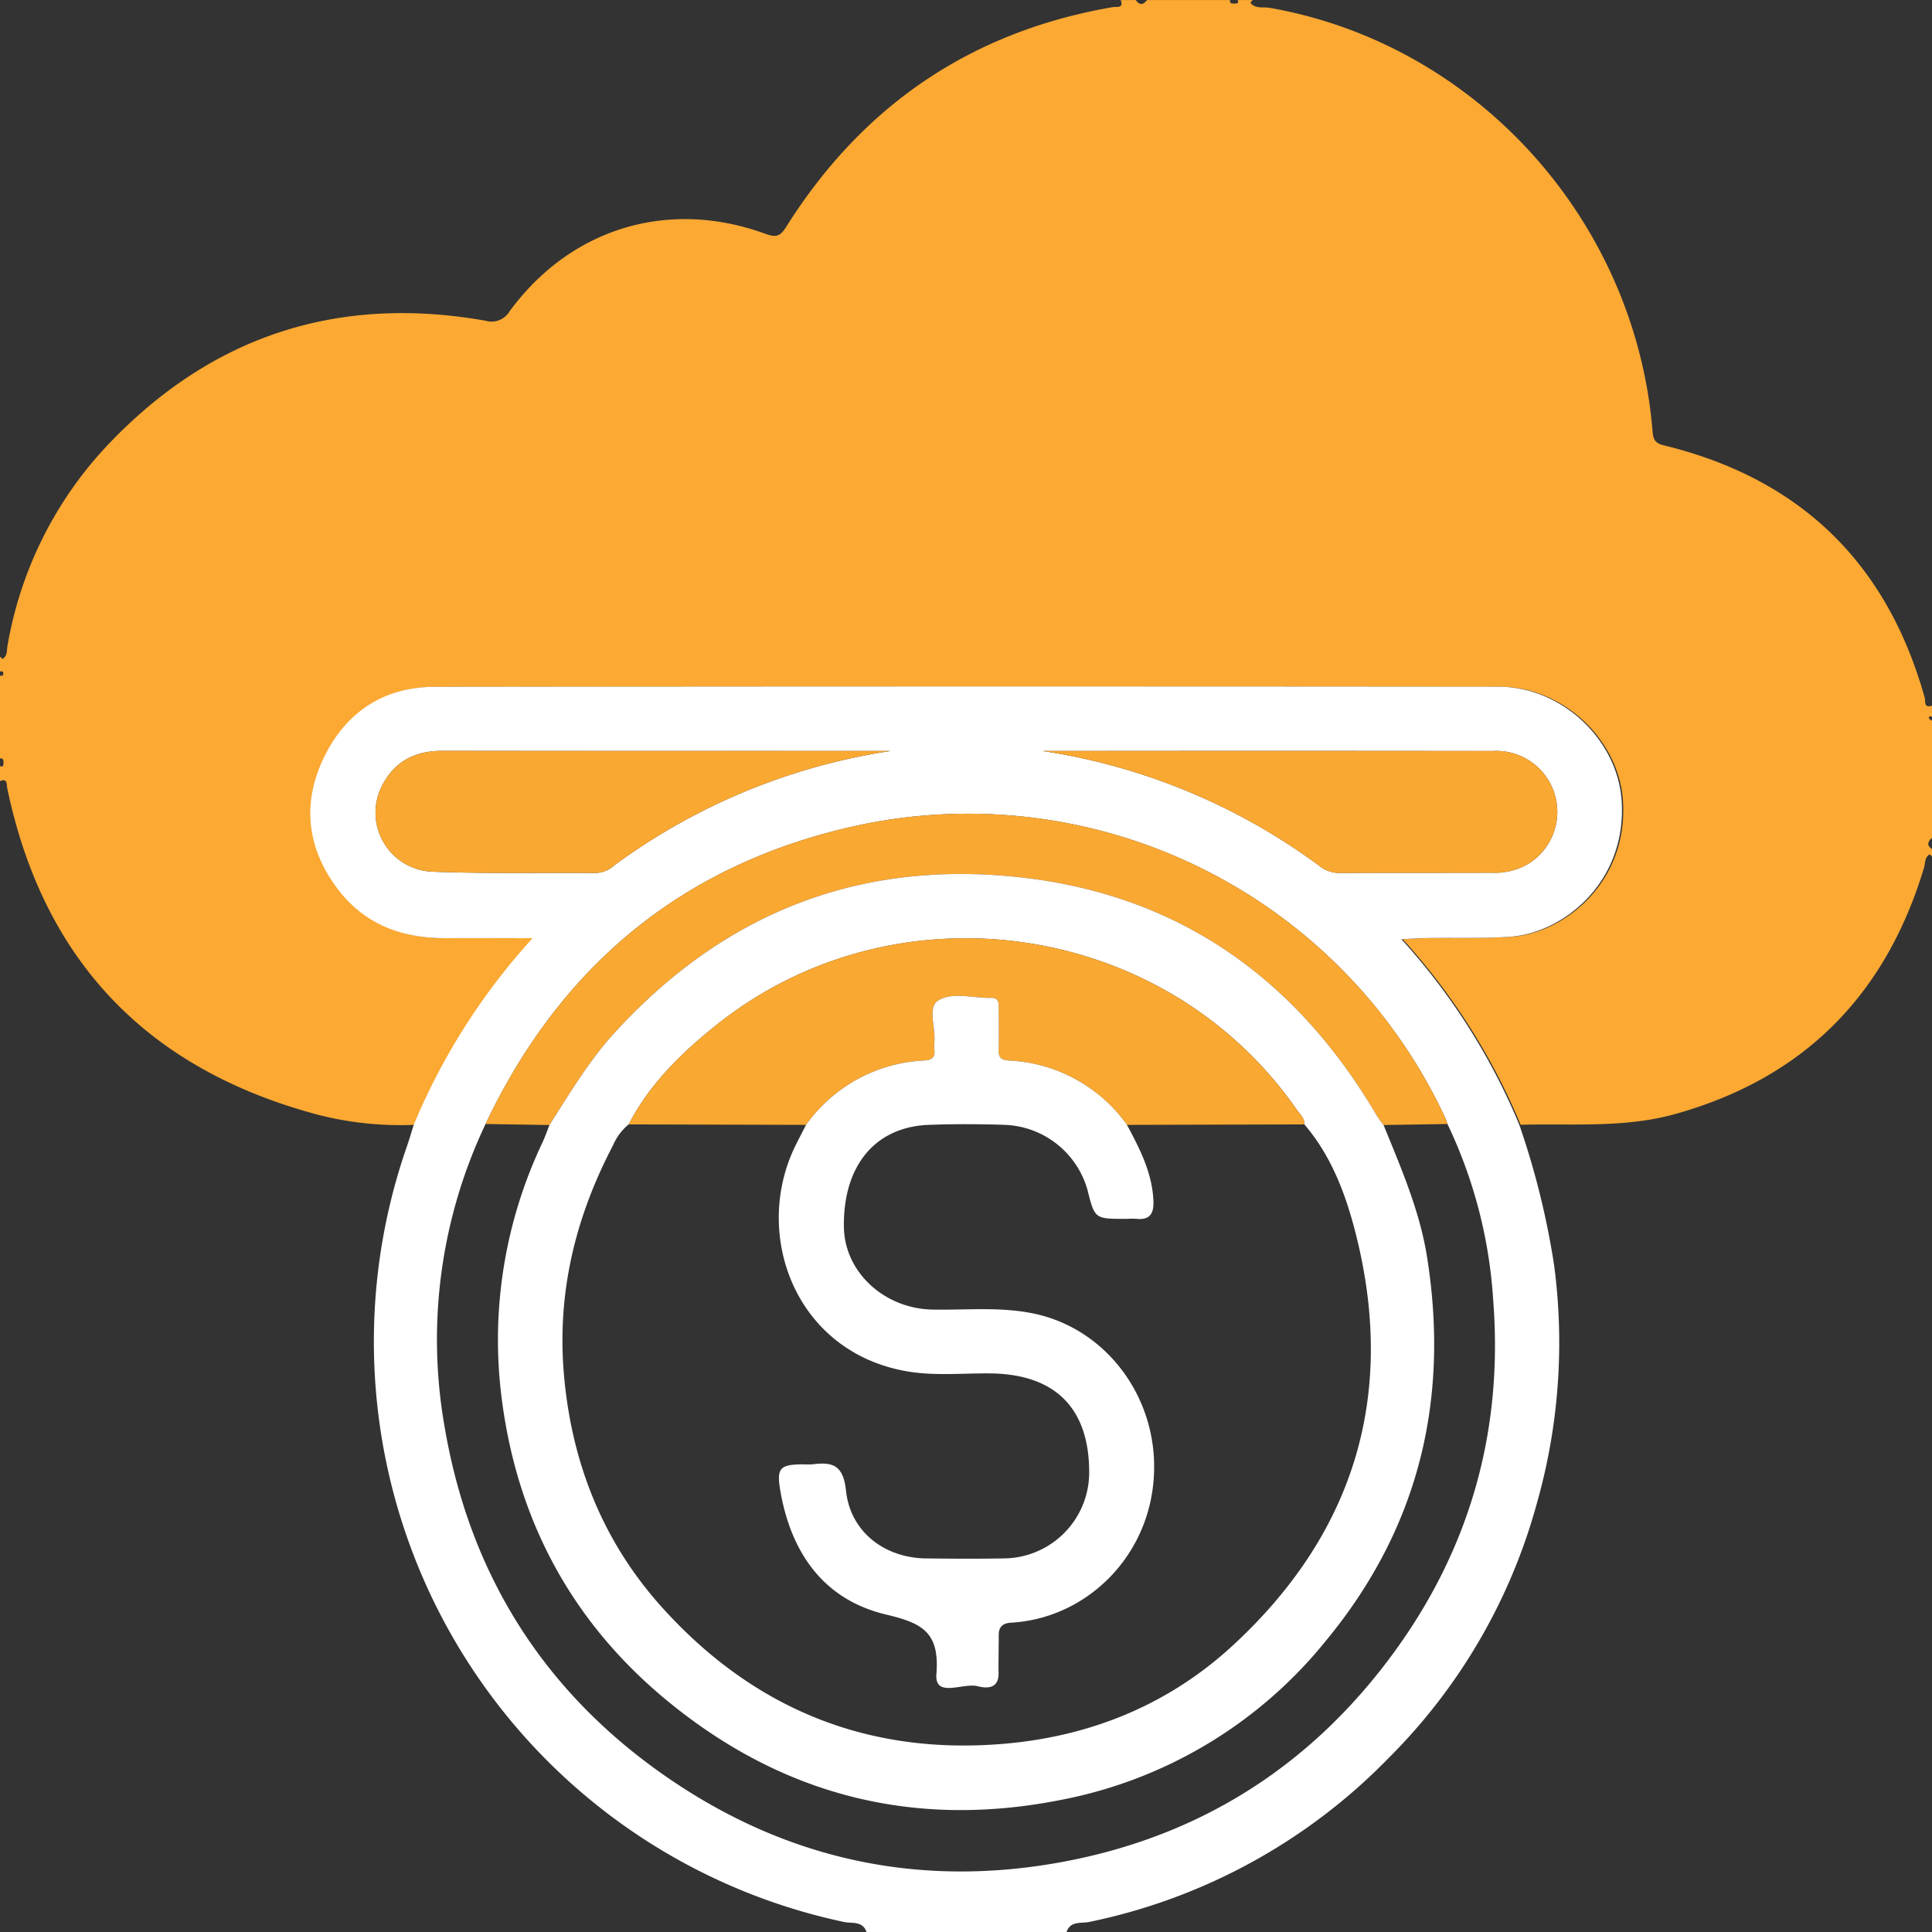
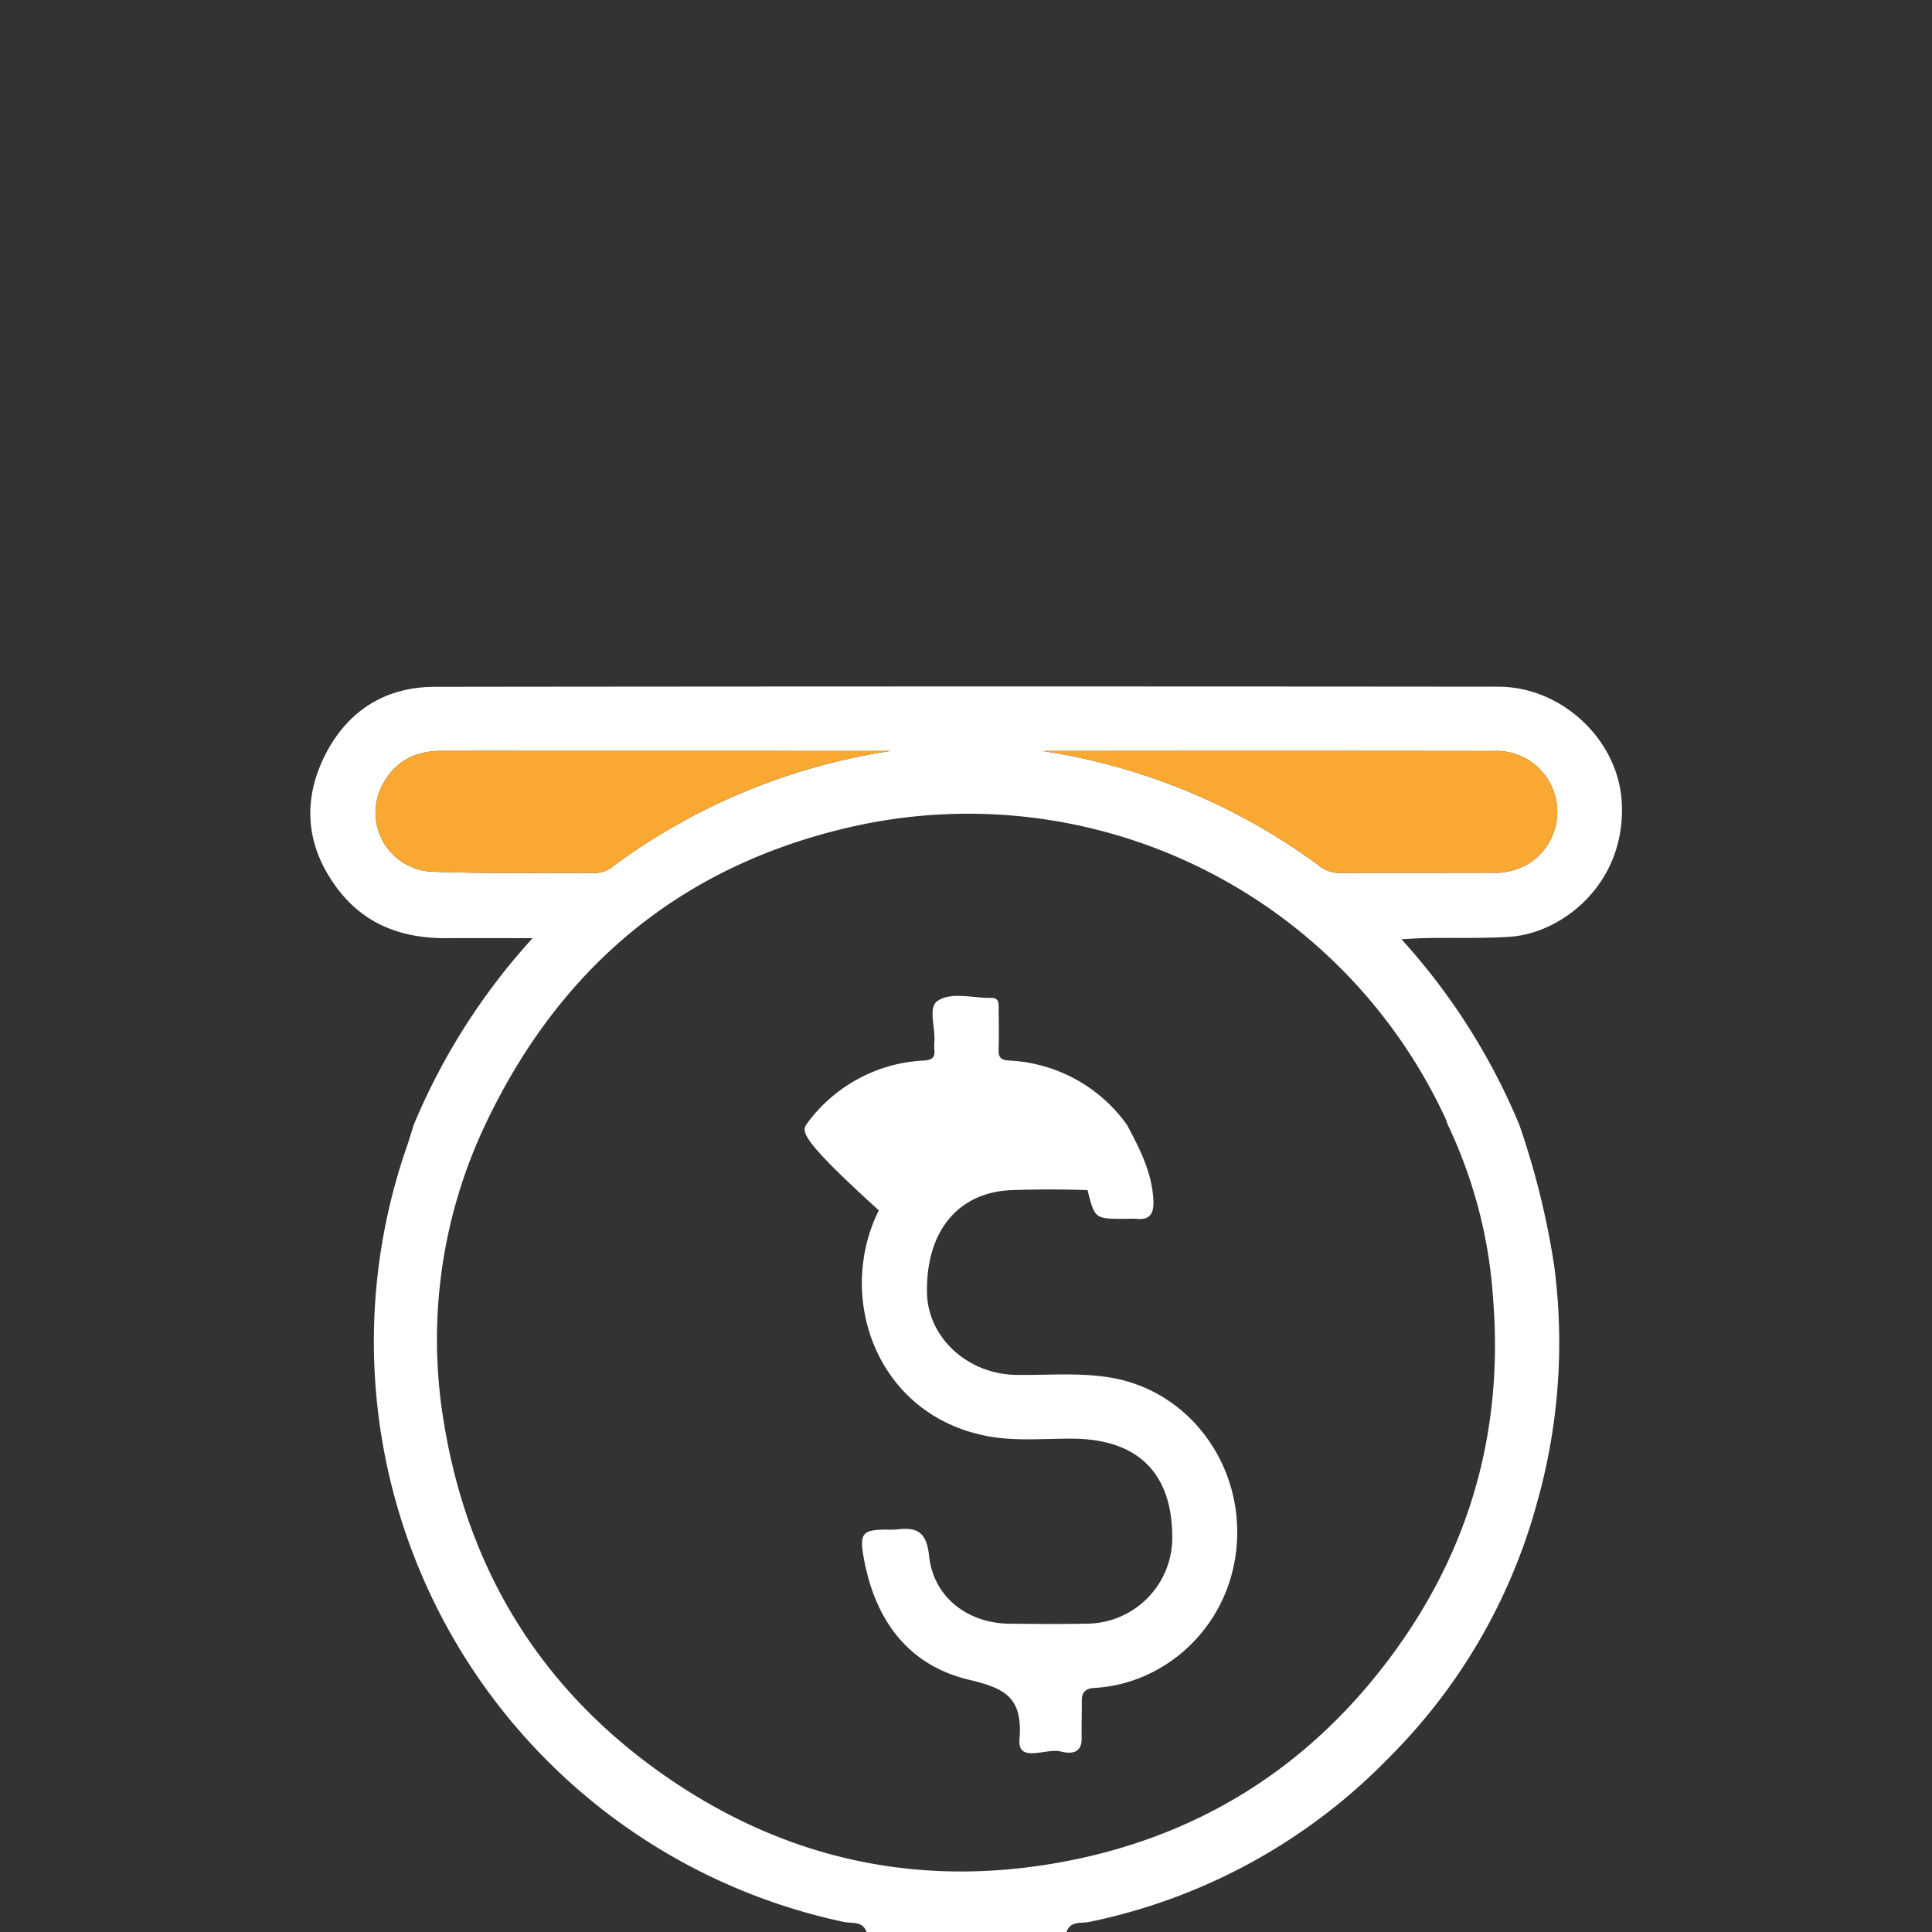
<svg xmlns="http://www.w3.org/2000/svg" width="283" height="283" viewBox="0 0 283 283">
  <rect x="0" y="0" width="283" height="283" fill="#333333" stroke="none" />
  <g id="Group_1" data-name="Group 1" transform="translate(-339.981 -184.561)">
-     <path id="Path_1" data-name="Path 1" d="M622.981,290.133v17.135c-.566.553-.867,1.105,0,1.658v1.105a2.225,2.225,0,0,0-.189-.2c-.056-.048-.158-.127-.186-.108-.734.46-.589,1.268-.8,1.954-5.6,18.6-17.548,30.771-36.394,36.054-7.482,2.1-15.1,1.377-22.687,1.587a94.024,94.024,0,0,0-17.26-27.172c1.39-.072,2.265-.137,3.141-.159,4.23-.107,8.458.076,12.694-.2,7.906-.518,17.211-8.064,16.412-19.941-.6-8.905-8.716-16.688-18.081-16.693q-77.879-.045-155.758.018c-7.493.009-13.058,3.733-16.268,10.387s-2.488,13.218,2.007,19.182c3.968,5.267,9.484,7.28,15.907,7.249,4-.02,8,0,12.676,0a94.354,94.354,0,0,0-17.412,27.337,48.861,48.861,0,0,1-13.894-1.389c-25.072-6.568-40.53-22.419-45.85-47.929-.114-.55.081-1.5-1.062-1.023v-2.211c.531.207.511-.169.514-.5s-.006-.691-.514-.608V283.5c.292.134.488.032.488-.276s-.2-.411-.488-.276v-2.211a3.7,3.7,0,0,0,.38.342c.022.015.144-.1.209-.161.516-.5.4-1.177.519-1.8a56.783,56.783,0,0,1,14.231-28.9c15.161-16.261,33.787-22.556,55.746-18.686a3.085,3.085,0,0,0,3.56-1.366c8.973-12.232,23.319-16.547,37.527-11.339,1.467.538,2.1.388,2.98-1.015,11.192-17.79,27.09-28.645,47.88-32.212.492-.084,1.628.248,1.13-1.035h2.211c.553.819,1.106.722,1.658,0h12.16c-.106.523.258.519.6.516s.714.024.509-.516h2.211a3.733,3.733,0,0,0-.342.384c-.014.02.1.145.165.206.768.7,1.745.4,2.628.55,30.281,5.293,53.637,31.132,56.118,62.139.1,1.227.476,1.667,1.7,1.967q29.852,7.3,38.148,36.926c.148.529-.165,1.6,1.072,1.19v1.658c-.231-.15-.461-.111-.455.164C622.528,289.877,622.82,290,622.981,290.133Z" fill="#fba933" />
    <path id="Path_2" data-name="Path 2" d="M599.276,430.623a116.86,116.86,0,0,1,5.1,20.571,86.159,86.159,0,0,1-2.533,34.9,83.831,83.831,0,0,1-21.7,37.28,85.1,85.1,0,0,1-43.9,24.026c-1.119.229-2.733-.191-3.292,1.469H503.658c-.559-1.66-2.172-1.232-3.292-1.47a86.905,86.905,0,0,1-64.03-113.618c.358-1.043.667-2.1,1-3.155a94.352,94.352,0,0,1,17.412-27.337c-4.678,0-8.677-.016-12.676,0-6.423.031-11.937-1.982-15.907-7.249-4.494-5.964-5.215-12.531-2.006-19.182s8.775-10.378,16.268-10.387q77.879-.092,155.758-.018c9.366.005,17.483,7.788,18.082,16.693.8,11.878-8.507,19.424-16.412,19.941-4.236.278-8.464.095-12.7.2-.876.022-1.751.087-3.141.159A94.023,94.023,0,0,1,599.276,430.623Zm-151.421-.112a73.54,73.54,0,0,0-6.048,44.08c3.543,21.241,14.025,38.38,31.573,50.866,17.26,12.281,36.567,16.919,57.525,13.4,19.561-3.288,35.721-12.718,48.036-28.344,12.54-15.91,18.1-34.008,16.506-54.287a69.849,69.849,0,0,0-6.694-25.712,7.908,7.908,0,0,0-.269-.776,77.084,77.084,0,0,0-86.82-42.808C476.672,392.557,458.828,407.385,447.855,430.511Zm59.376-54.648H494.814q-26.664,0-53.329-.012c-3.712-.006-6.653,1.355-8.52,4.6a8.66,8.66,0,0,0,7.074,13.1c8,.312,16.02.122,24.031.192a4.332,4.332,0,0,0,2.694-1.159A91.241,91.241,0,0,1,507.231,375.863Zm22.151,0a91.074,91.074,0,0,1,40.457,16.721,4.741,4.741,0,0,0,2.974,1.157c7.46-.041,14.921-.005,22.382-.036a9.805,9.805,0,0,0,5.053-1.105,8.932,8.932,0,0,0-4.844-16.726q-28.461-.037-56.921-.011Z" transform="translate(-36.748 -81.305)" fill="#fff" />
-     <path id="Path_3" data-name="Path 3" d="M477.975,445.709l-9.362-.149c10.973-23.126,28.817-37.954,53.811-43.584a77.084,77.084,0,0,1,86.82,42.808,7.908,7.908,0,0,1,.269.776l-9.362.149a15.794,15.794,0,0,1-.954-1.31c-12.693-21.64-31.412-33.872-56.555-35.33-22.022-1.277-40.357,6.915-55.169,23.167C483.739,436.331,480.934,441.072,477.975,445.709Z" transform="translate(-57.506 -96.354)" fill="#f9a832" />
    <path id="Path_4" data-name="Path 4" d="M514.973,383.481A91.241,91.241,0,0,0,474.507,400.2a4.332,4.332,0,0,1-2.694,1.159c-8.011-.07-16.03.12-24.031-.192a8.66,8.66,0,0,1-7.074-13.1c1.867-3.24,4.808-4.6,8.52-4.6q26.664.041,53.329.012Z" transform="translate(-44.49 -88.923)" fill="#f9a832" />
    <path id="Path_5" data-name="Path 5" d="M616.054,383.488h9.1q28.461,0,56.921.011a8.932,8.932,0,0,1,4.844,16.726,9.805,9.805,0,0,1-5.053,1.105c-7.46.031-14.921,0-22.382.036a4.741,4.741,0,0,1-2.974-1.157A91.073,91.073,0,0,0,616.054,383.488Z" transform="translate(-123.42 -88.93)" fill="#f9a832" />
-     <path id="Path_6" data-name="Path 6" d="M479.44,452.862c2.959-4.636,5.764-9.378,9.5-13.474,14.812-16.252,33.147-24.444,55.169-23.167,25.143,1.459,43.862,13.69,56.555,35.33a15.794,15.794,0,0,0,.954,1.31c2.559,6.3,5.291,12.544,6.37,19.339,3.322,20.923-1.216,39.758-14.826,56.217A65.724,65.724,0,0,1,554.452,551.7c-21.478,4.286-40.84-.562-57.8-14.535-14.016-11.55-21.991-26.536-24.232-44.414a67.373,67.373,0,0,1,5.995-37.335C478.8,454.584,479.1,453.714,479.44,452.862Zm11.6-.093a8,8,0,0,0-2.291,3.064c-5.534,10.561-8.244,21.661-7.181,33.7,1.142,12.928,5.751,24.422,14.332,33.954,13.342,14.82,30.1,21.756,50.244,20,12.748-1.113,24.071-5.807,33.349-14.353,17.7-16.306,23.995-36.469,18.133-60.017-1.463-5.873-3.554-11.608-7.612-16.349.061-.935-.657-1.49-1.11-2.143-19.208-27.711-58.7-33.474-85.06-12.379C498.748,442.327,494.093,446.857,491.041,452.769Z" transform="translate(-58.971 -103.507)" fill="#fff" />
-     <path id="Path_7" data-name="Path 7" d="M532.506,460.452l-25.982-.07c3.052-5.913,7.707-10.442,12.8-14.522,26.358-21.1,65.852-15.332,85.06,12.379.453.654,1.171,1.208,1.111,2.143l-25.984.071a22.517,22.517,0,0,0-17.264-9.424c-1.216-.072-1.584-.471-1.543-1.63.068-1.928.023-3.861.012-5.791,0-.814.14-1.8-1.124-1.762-2.649.069-5.709-.938-7.809.433-1.47.959-.307,3.946-.487,6.018a5.639,5.639,0,0,0,0,1.1c.127,1.158-.314,1.558-1.53,1.63A22.533,22.533,0,0,0,532.506,460.452Z" transform="translate(-74.454 -111.119)" fill="#f9a832" />
-     <path id="Path_8" data-name="Path 8" d="M550.281,467.271a22.533,22.533,0,0,1,17.266-9.424c1.216-.072,1.657-.472,1.53-1.63a5.644,5.644,0,0,1,0-1.1c.18-2.072-.983-5.059.487-6.018,2.1-1.371,5.16-.364,7.809-.433,1.264-.033,1.119.948,1.124,1.762.011,1.93.056,3.863-.012,5.791-.042,1.16.326,1.558,1.543,1.63a22.517,22.517,0,0,1,17.264,9.424c1.867,3.5,3.689,7,3.871,11.1.081,1.81-.449,2.859-2.462,2.664-.547-.054-1.1-.006-1.656,0-4.472,0-4.472,0-5.532-4.21a13.09,13.09,0,0,0-12.171-9.56c-3.679-.123-7.369-.132-11.048,0-7.907.281-12.619,6.012-12.469,15.006.109,6.585,5.925,11.919,12.967,12.054,4.864.092,9.74-.428,14.589.53,10.174,2.01,17.382,11.054,17.861,21.359.61,13.11-9.231,23.305-20.892,23.97-1.254.071-1.863.6-1.847,1.86.009.737-.012,1.473-.015,2.21-.006,1.1-.028,2.21-.009,3.314.04,2.358-1.772,2.26-3.091,1.923-2.1-.538-6.3,1.8-6.014-1.782.493-6.144-2.095-7.461-7.381-8.717-9.162-2.176-13.928-9.066-15.487-18.164-.572-3.338-.028-3.817,3.405-3.835a11.359,11.359,0,0,0,1.38-.008c2.962-.38,4.45.2,4.842,3.871.647,6.06,5.677,9.858,11.755,9.921,3.867.04,7.735.066,11.6-.008a12.6,12.6,0,0,0,12.266-12.4c.075-9.578-4.96-14.608-14.528-14.695-4.13-.038-8.276.406-12.392-.344-16.328-2.974-22.449-20.271-16.061-33.106C549.262,469.232,549.777,468.254,550.281,467.271Z" transform="translate(-92.229 -117.938)" fill="#fff" />
+     <path id="Path_8" data-name="Path 8" d="M550.281,467.271a22.533,22.533,0,0,1,17.266-9.424c1.216-.072,1.657-.472,1.53-1.63a5.644,5.644,0,0,1,0-1.1c.18-2.072-.983-5.059.487-6.018,2.1-1.371,5.16-.364,7.809-.433,1.264-.033,1.119.948,1.124,1.762.011,1.93.056,3.863-.012,5.791-.042,1.16.326,1.558,1.543,1.63a22.517,22.517,0,0,1,17.264,9.424c1.867,3.5,3.689,7,3.871,11.1.081,1.81-.449,2.859-2.462,2.664-.547-.054-1.1-.006-1.656,0-4.472,0-4.472,0-5.532-4.21c-3.679-.123-7.369-.132-11.048,0-7.907.281-12.619,6.012-12.469,15.006.109,6.585,5.925,11.919,12.967,12.054,4.864.092,9.74-.428,14.589.53,10.174,2.01,17.382,11.054,17.861,21.359.61,13.11-9.231,23.305-20.892,23.97-1.254.071-1.863.6-1.847,1.86.009.737-.012,1.473-.015,2.21-.006,1.1-.028,2.21-.009,3.314.04,2.358-1.772,2.26-3.091,1.923-2.1-.538-6.3,1.8-6.014-1.782.493-6.144-2.095-7.461-7.381-8.717-9.162-2.176-13.928-9.066-15.487-18.164-.572-3.338-.028-3.817,3.405-3.835a11.359,11.359,0,0,0,1.38-.008c2.962-.38,4.45.2,4.842,3.871.647,6.06,5.677,9.858,11.755,9.921,3.867.04,7.735.066,11.6-.008a12.6,12.6,0,0,0,12.266-12.4c.075-9.578-4.96-14.608-14.528-14.695-4.13-.038-8.276.406-12.392-.344-16.328-2.974-22.449-20.271-16.061-33.106C549.262,469.232,549.777,468.254,550.281,467.271Z" transform="translate(-92.229 -117.938)" fill="#fff" />
  </g>
</svg>